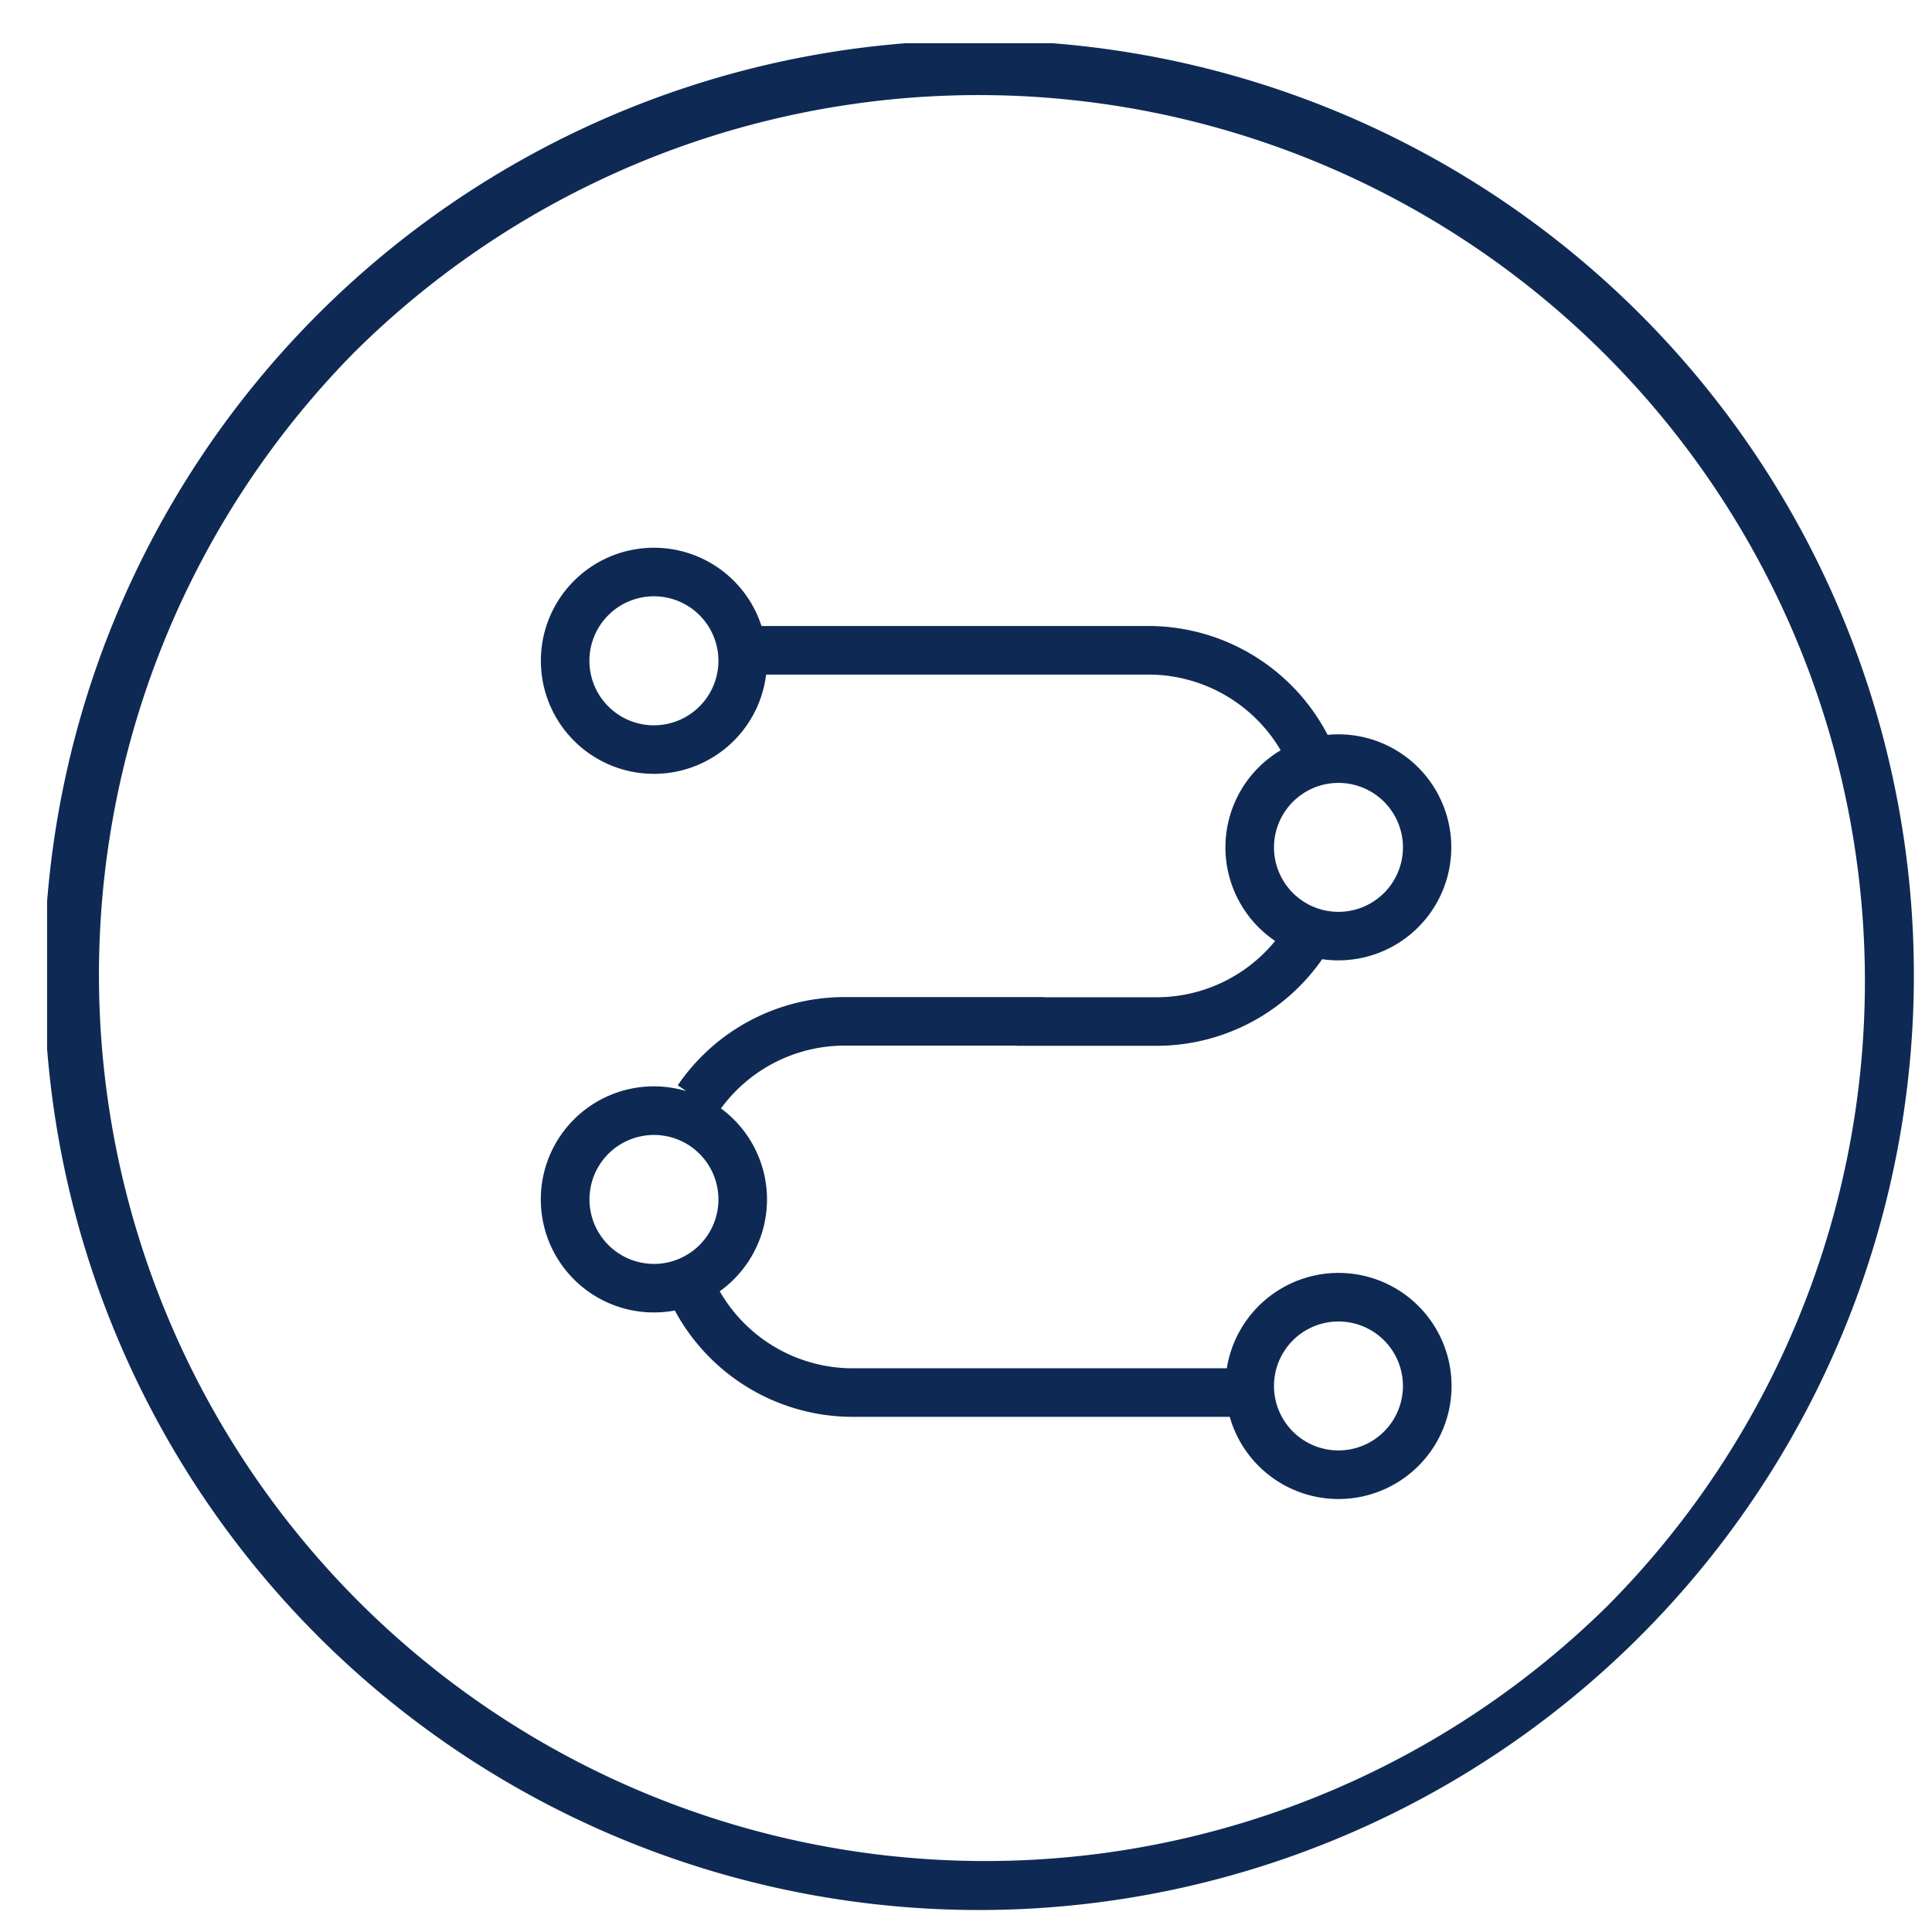
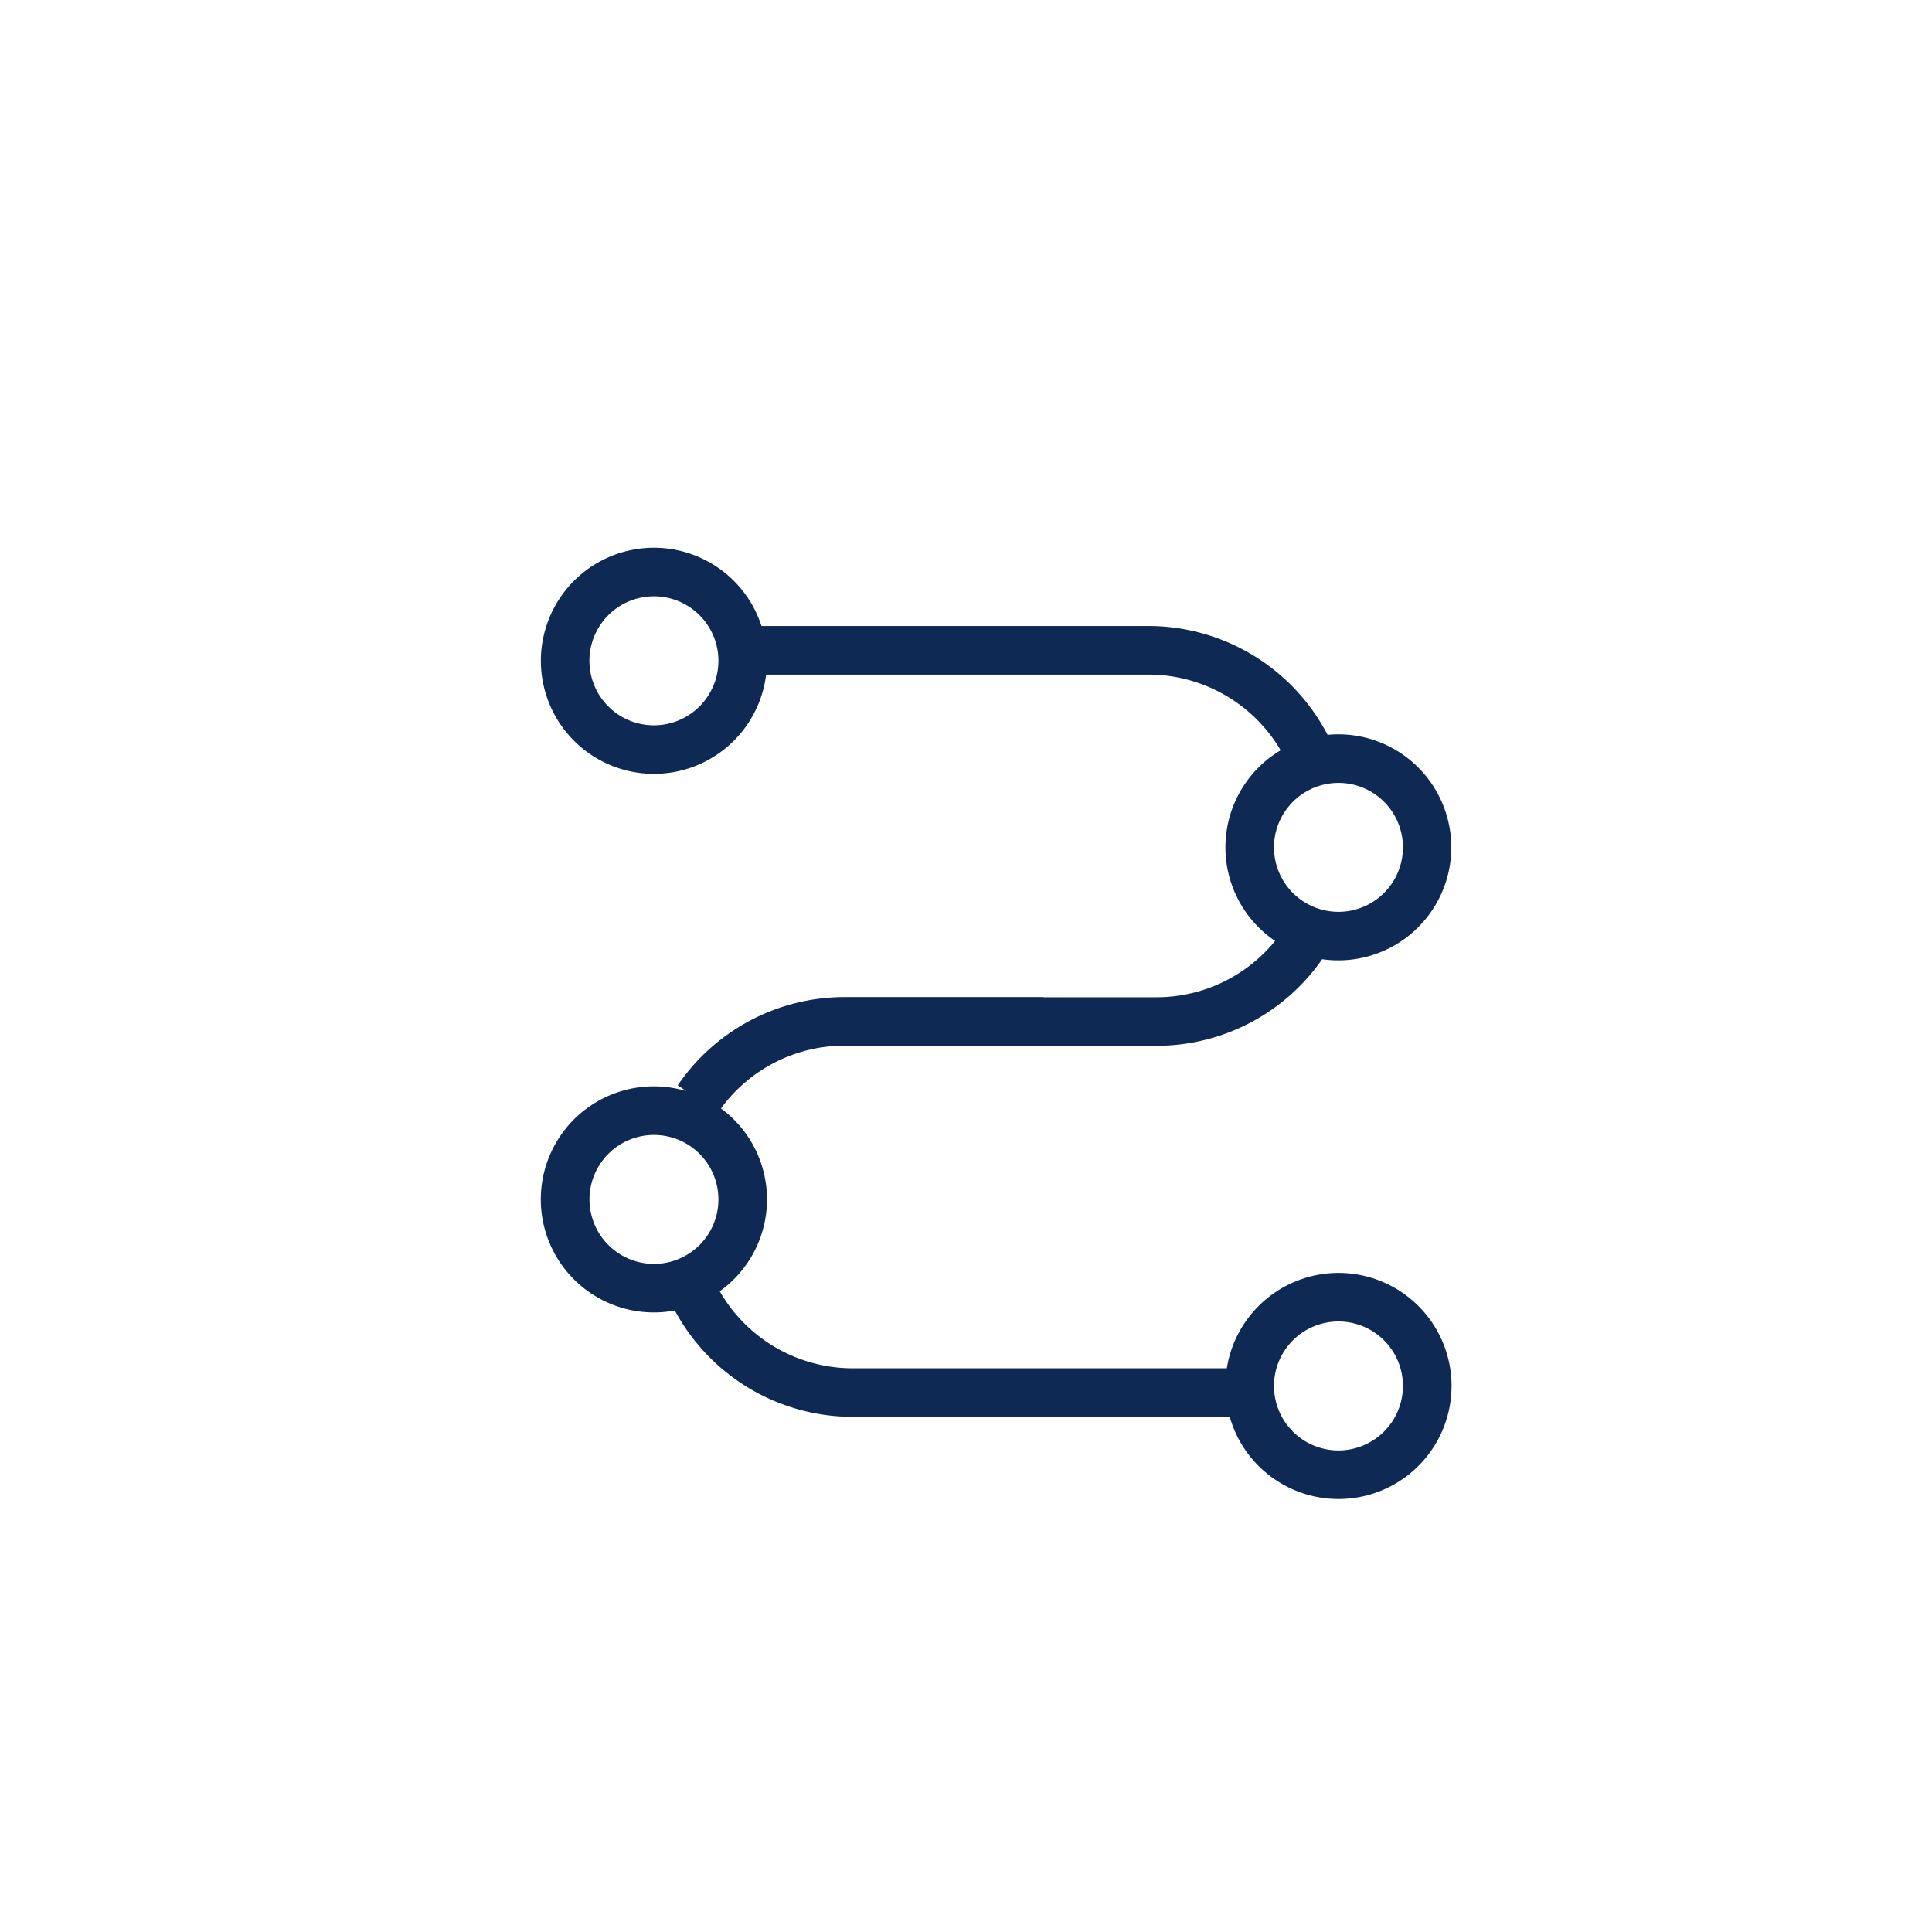
<svg xmlns="http://www.w3.org/2000/svg" id="speed" width="62" height="62" viewBox="0 0 62 62">
  <defs>
    <clipPath id="clip-path">
      <rect x="1.511" y="1.387" width="60" height="60" fill="none" />
    </clipPath>
  </defs>
  <title>icn-speed</title>
  <g clip-path="url(#clip-path)">
-     <path d="M52.724,10.174a30,30,0,1,0-42.425,42.427,30,30,0,0,0,42.425-42.427m-1.102,41.325a28.442,28.442,0,0,1-40.221-40.224,28.442,28.442,0,0,1,40.221,40.224" fill="#0e2a54" />
    <path d="M42.953,40.849a3.633,3.633,0,0,0-3.583,3.061h-12.006a4.925,4.925,0,0,1-4.267-2.472,3.623,3.623,0,0,0,.04-5.867,4.918,4.918,0,0,1,3.968-2.016h5.52v.006h4.49a6.475,6.475,0,0,0,5.315-2.779,3.627,3.627,0,1,0,.523-7.217c-.118,0-.234.006-.349.017a6.486,6.486,0,0,0-5.749-3.493h-12.418a3.628,3.628,0,1,0,.149,1.559h12.269a4.926,4.926,0,0,1,4.243,2.429,3.625,3.625,0,0,0-.178,6.119,4.912,4.912,0,0,1-3.805,1.807h-3.625v-.006h-6.385a6.476,6.476,0,0,0-5.355,2.832l.272.185a3.628,3.628,0,1,0-.366,7.041,6.485,6.485,0,0,0,5.708,3.413h12.1a3.628,3.628,0,1,0,3.489-4.619m-21.967-17.573a2.07,2.07,0,1,1,2.069-2.07,2.072,2.072,0,0,1-2.069,2.07m21.967,1.848a2.069,2.069,0,1,1-2.069,2.069,2.071,2.071,0,0,1,2.069-2.069m-24.036,13.366a2.069,2.069,0,1,1,2.069,2.07,2.071,2.071,0,0,1-2.069-2.07m24.036,8.056a2.069,2.069,0,1,1,2.069-2.069,2.071,2.071,0,0,1-2.069,2.069" fill="#0e2a54" />
  </g>
</svg>